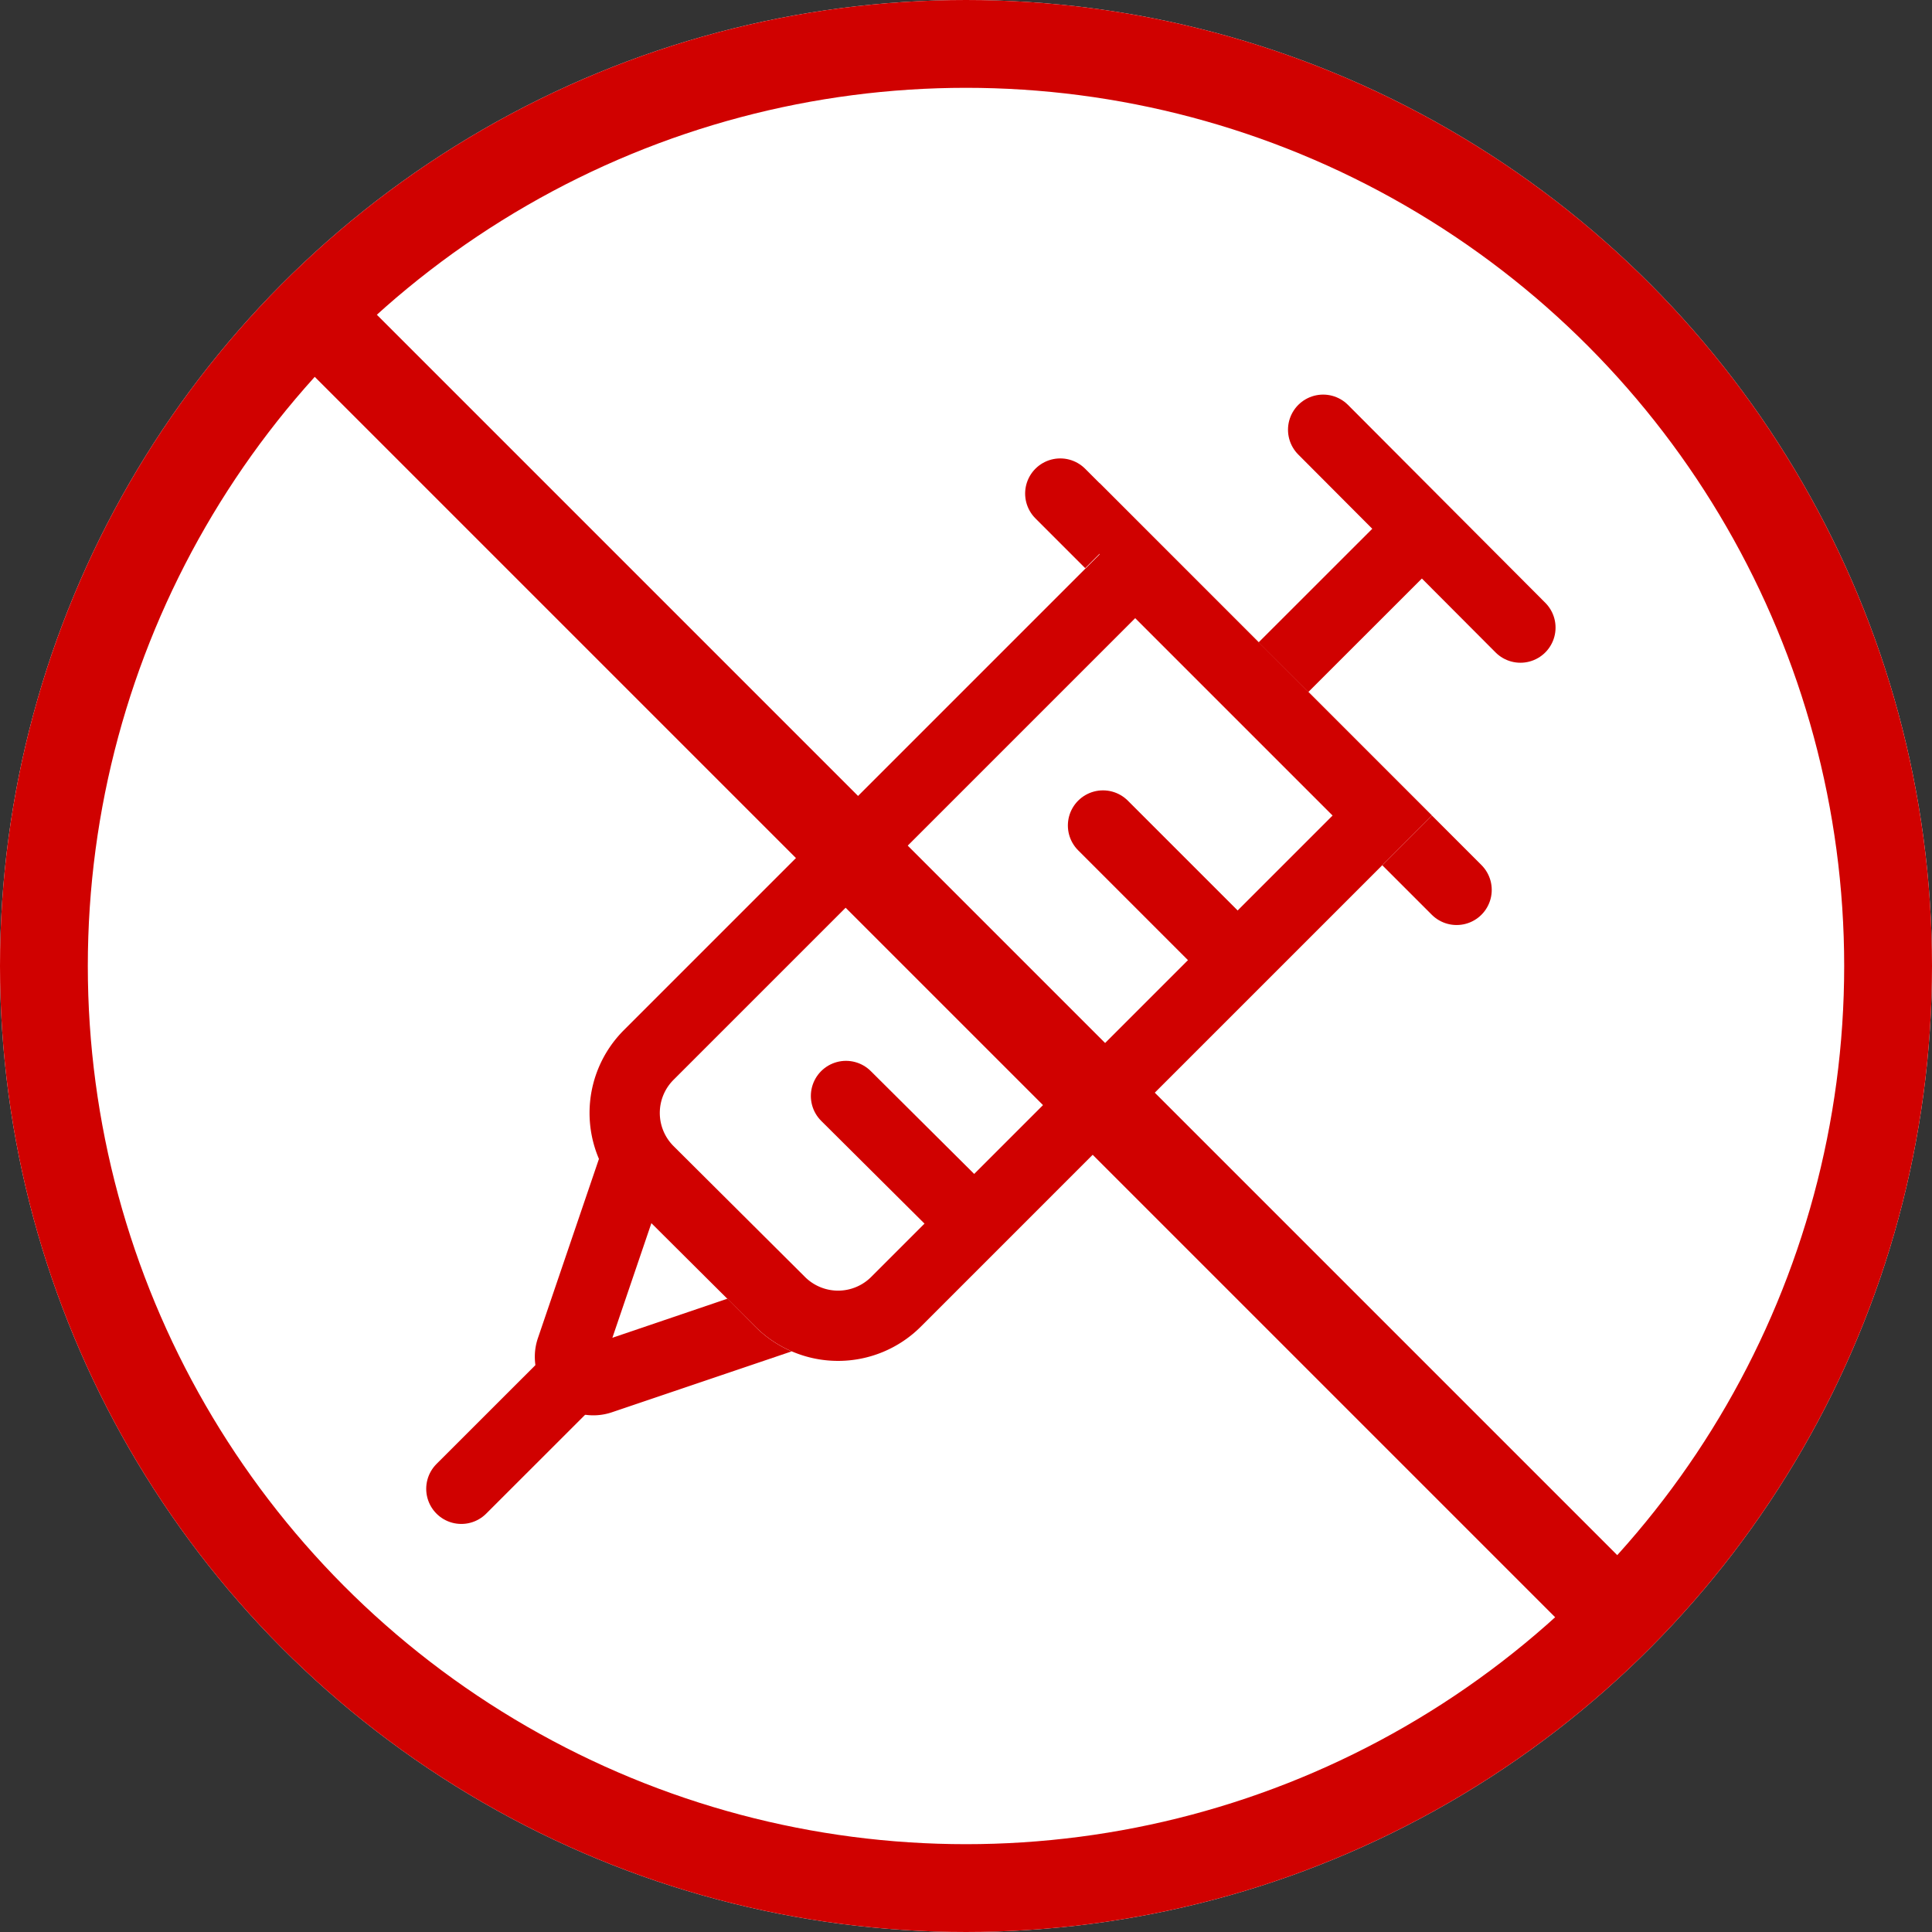
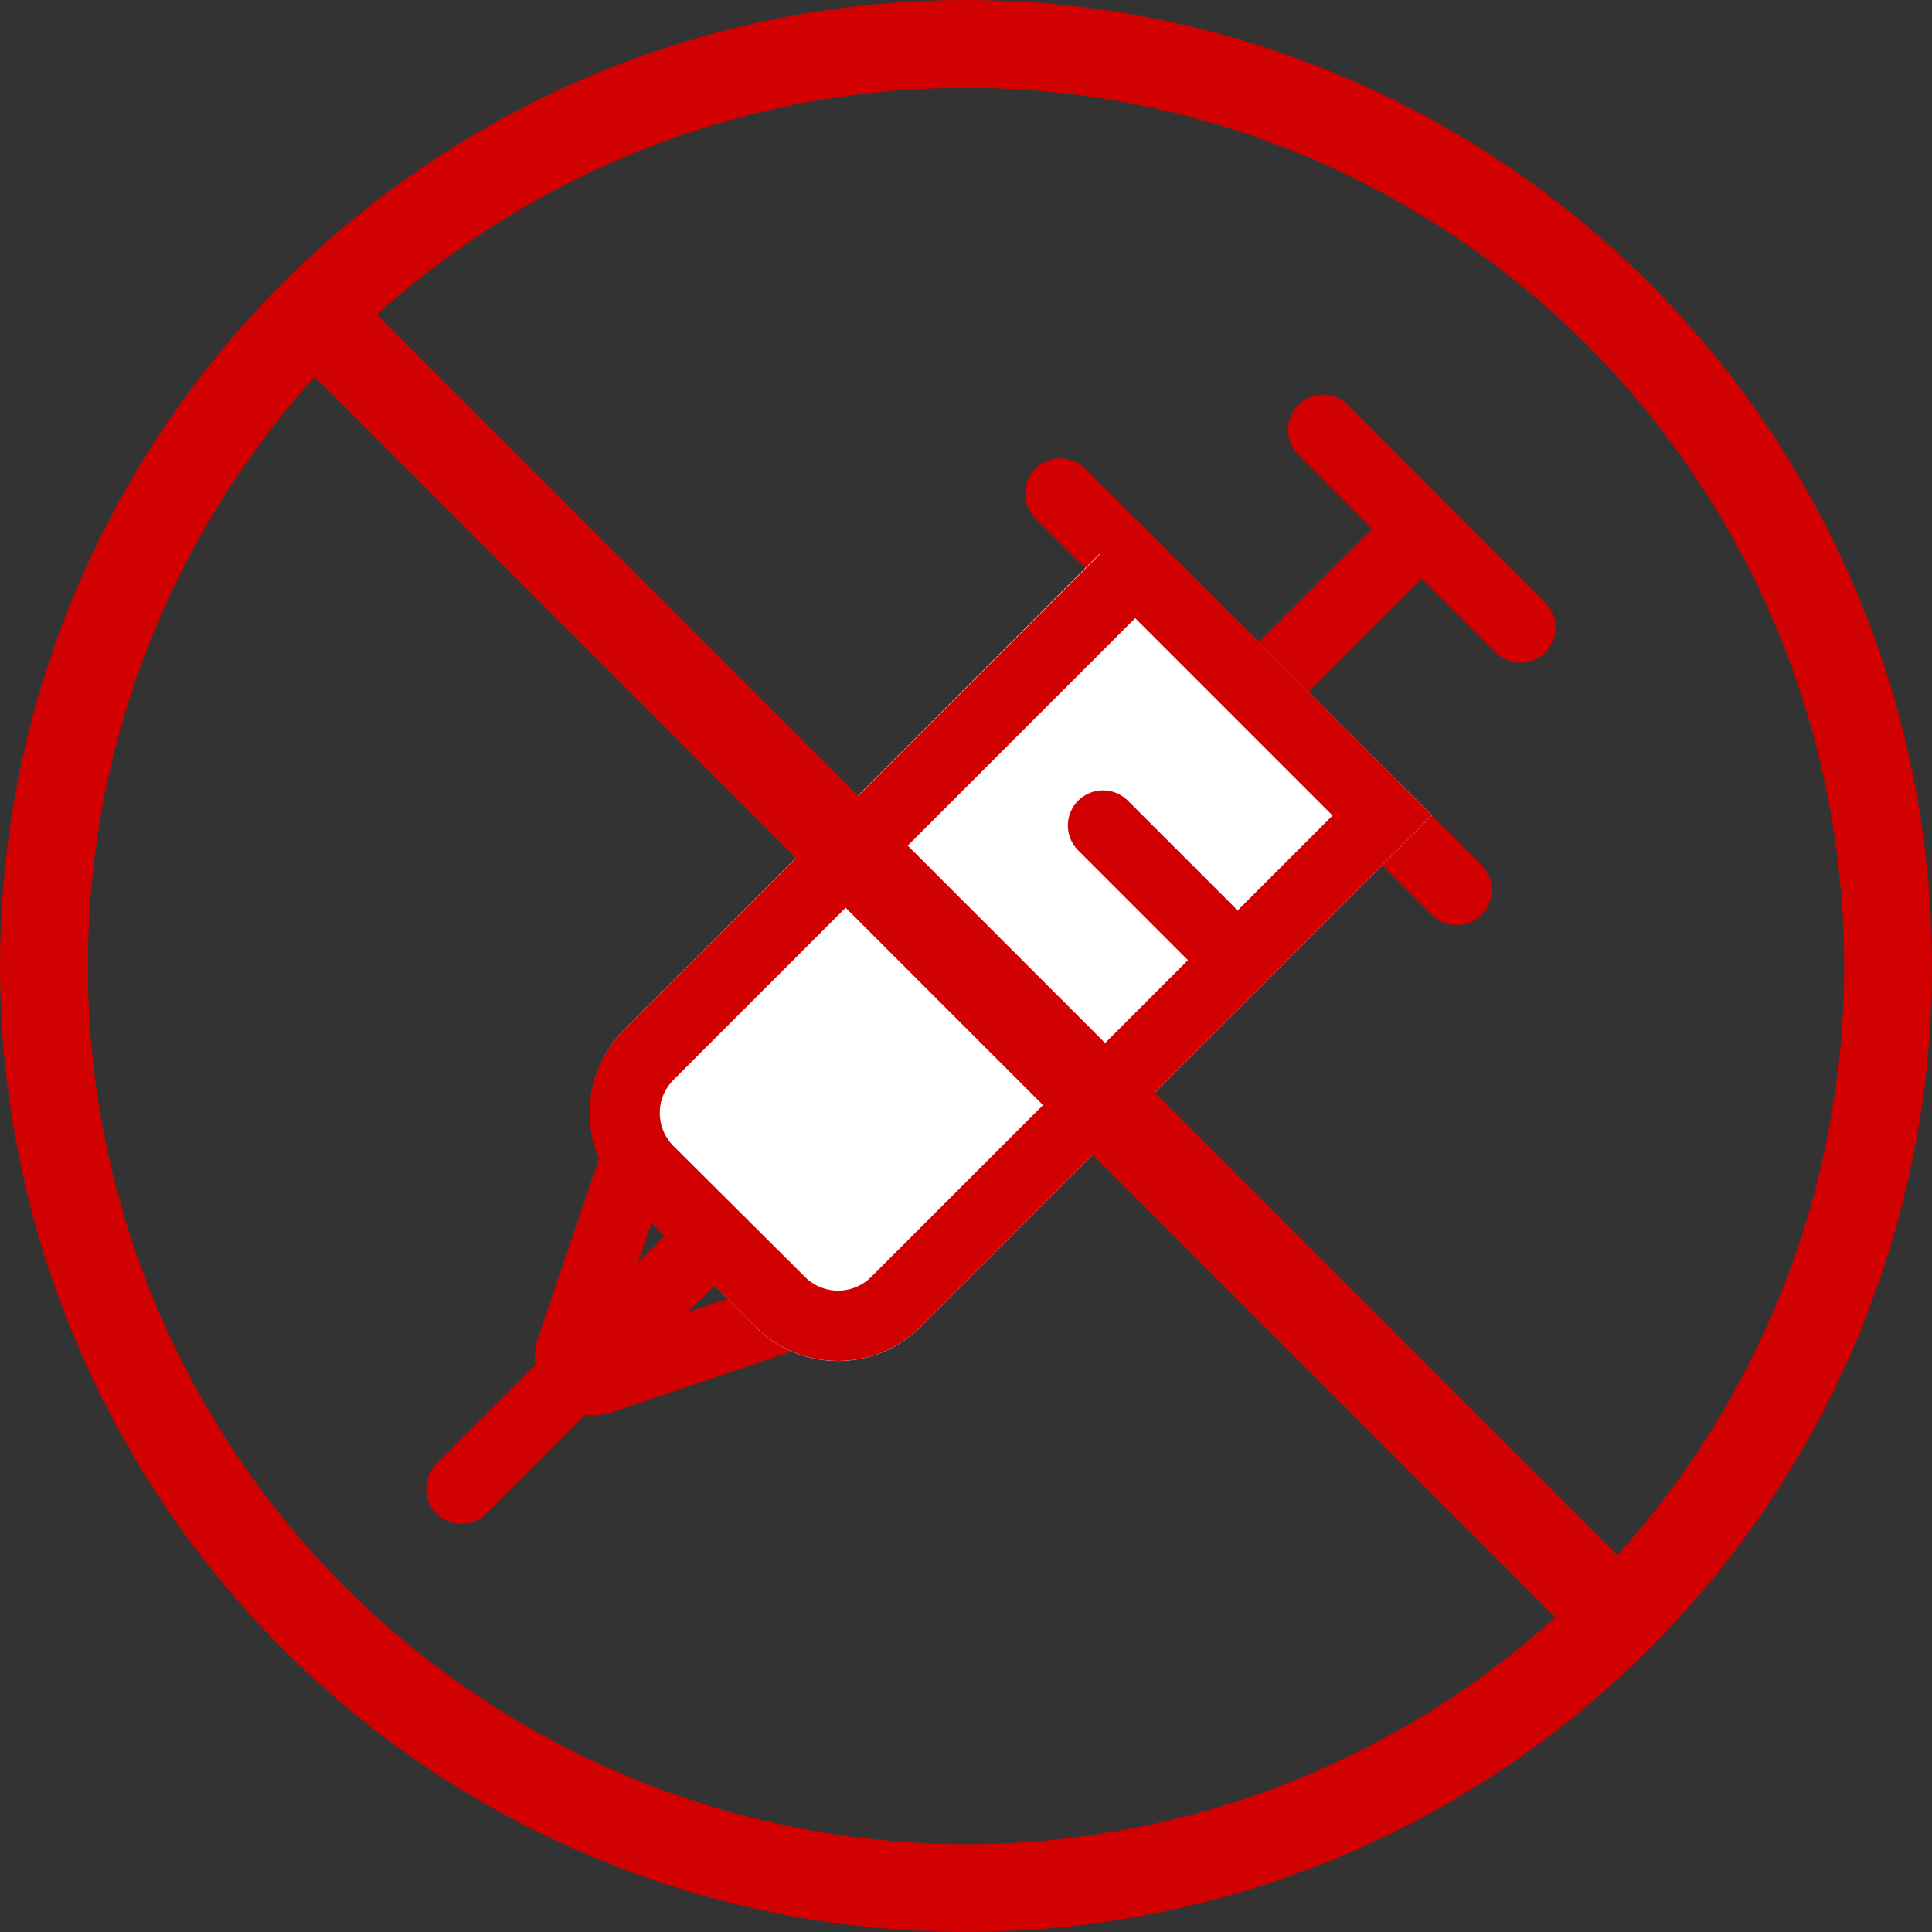
<svg xmlns="http://www.w3.org/2000/svg" width="33" height="33" viewBox="0 0 33 33">
  <rect x="0" y="0" width="33" height="33" fill="#333333" stroke="none" />
  <g fill="#fff" stroke="#d00100" stroke-width="1.5">
-     <circle cx="16.5" cy="16.5" r="16.5" stroke="none" />
    <circle cx="16.5" cy="16.5" r="15.75" fill="none" />
  </g>
  <path fill="none" stroke="#d00100" stroke-linecap="round" stroke-width="1.2" d="M22.6 7.34l3.37 3.38m-7.86-2.29l6.77 6.77m-.64-6.12L7.88 25.43" />
  <g fill="#fff" stroke-linejoin="round">
-     <path d="M12.3 17.37l3.64 3.65c.14.14.12.3.1.37a.4.4 0 01-.25.29l-5.52 1.87a.39.39 0 01-.41-.1.39.39 0 01-.1-.4l1.88-5.52a.4.4 0 01.28-.26.4.4 0 01.38.1z" />
    <path fill="#d00100" d="M10.46 22.85l4.83-1.64-3.19-3.18-1.64 4.82m-1.03 1.03a.99.99 0 01-.24-1.03l1.88-5.52a1 1 0 011.65-.38l3.64 3.64a1 1 0 01-.38 1.66l-5.52 1.87a.99.99 0 01-1.03-.24z" />
  </g>
  <g fill="#fff" stroke="#d00100" stroke-width="1.2">
    <path d="M19.38 8.86l5.08 5.07-8.73 8.73a2 2 0 01-2.83 0l-2.24-2.25a2 2 0 010-2.82l8.72-8.73z" stroke="none" />
    <path fill="none" d="M19.38 9.7l4.23 4.23-8.3 8.3a1.4 1.4 0 01-1.99 0L11.08 20a1.4 1.4 0 010-1.98l8.3-8.3z" />
  </g>
-   <path fill="none" stroke="#d00100" stroke-linecap="round" stroke-width="1.2" d="M18.84 14.1l1.99 1.99m-6.38 2.63l1.87 1.86" />
+   <path fill="none" stroke="#d00100" stroke-linecap="round" stroke-width="1.2" d="M18.84 14.1l1.99 1.99m-6.38 2.63" />
  <path fill="none" stroke="#d00100" stroke-width="1.5" d="M27.14 27.14L5.5 5.5" />
</svg>